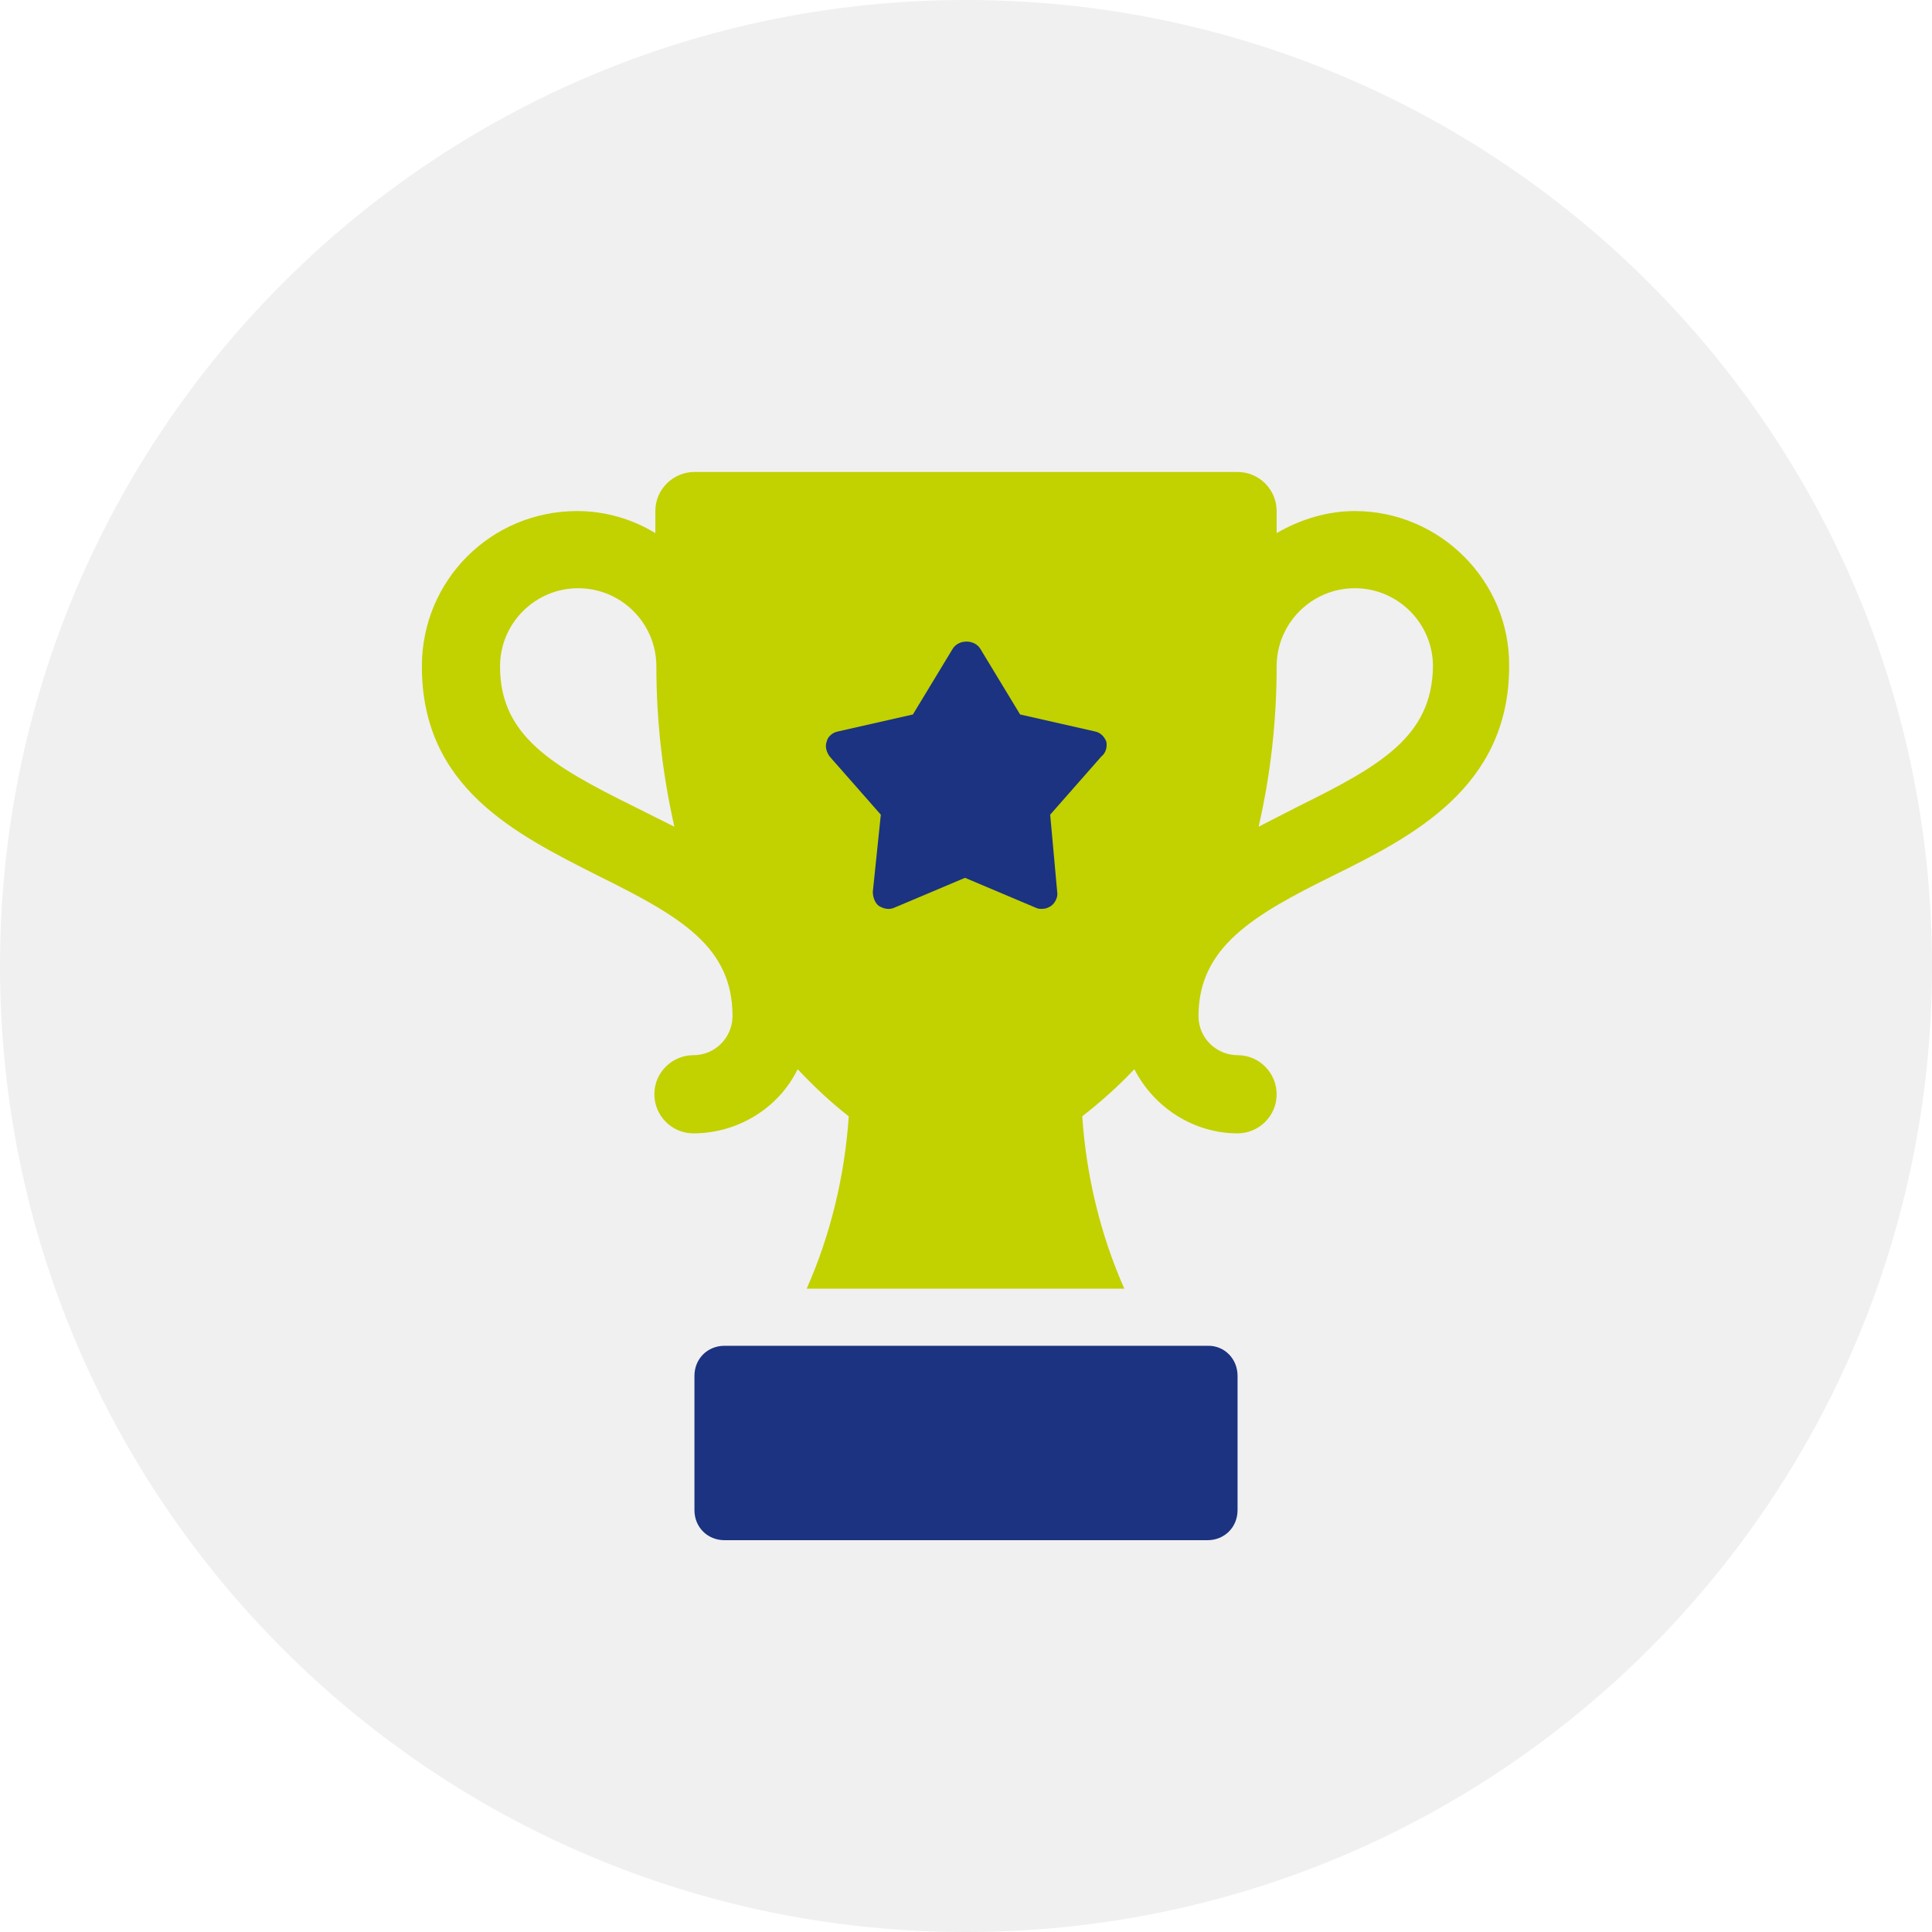
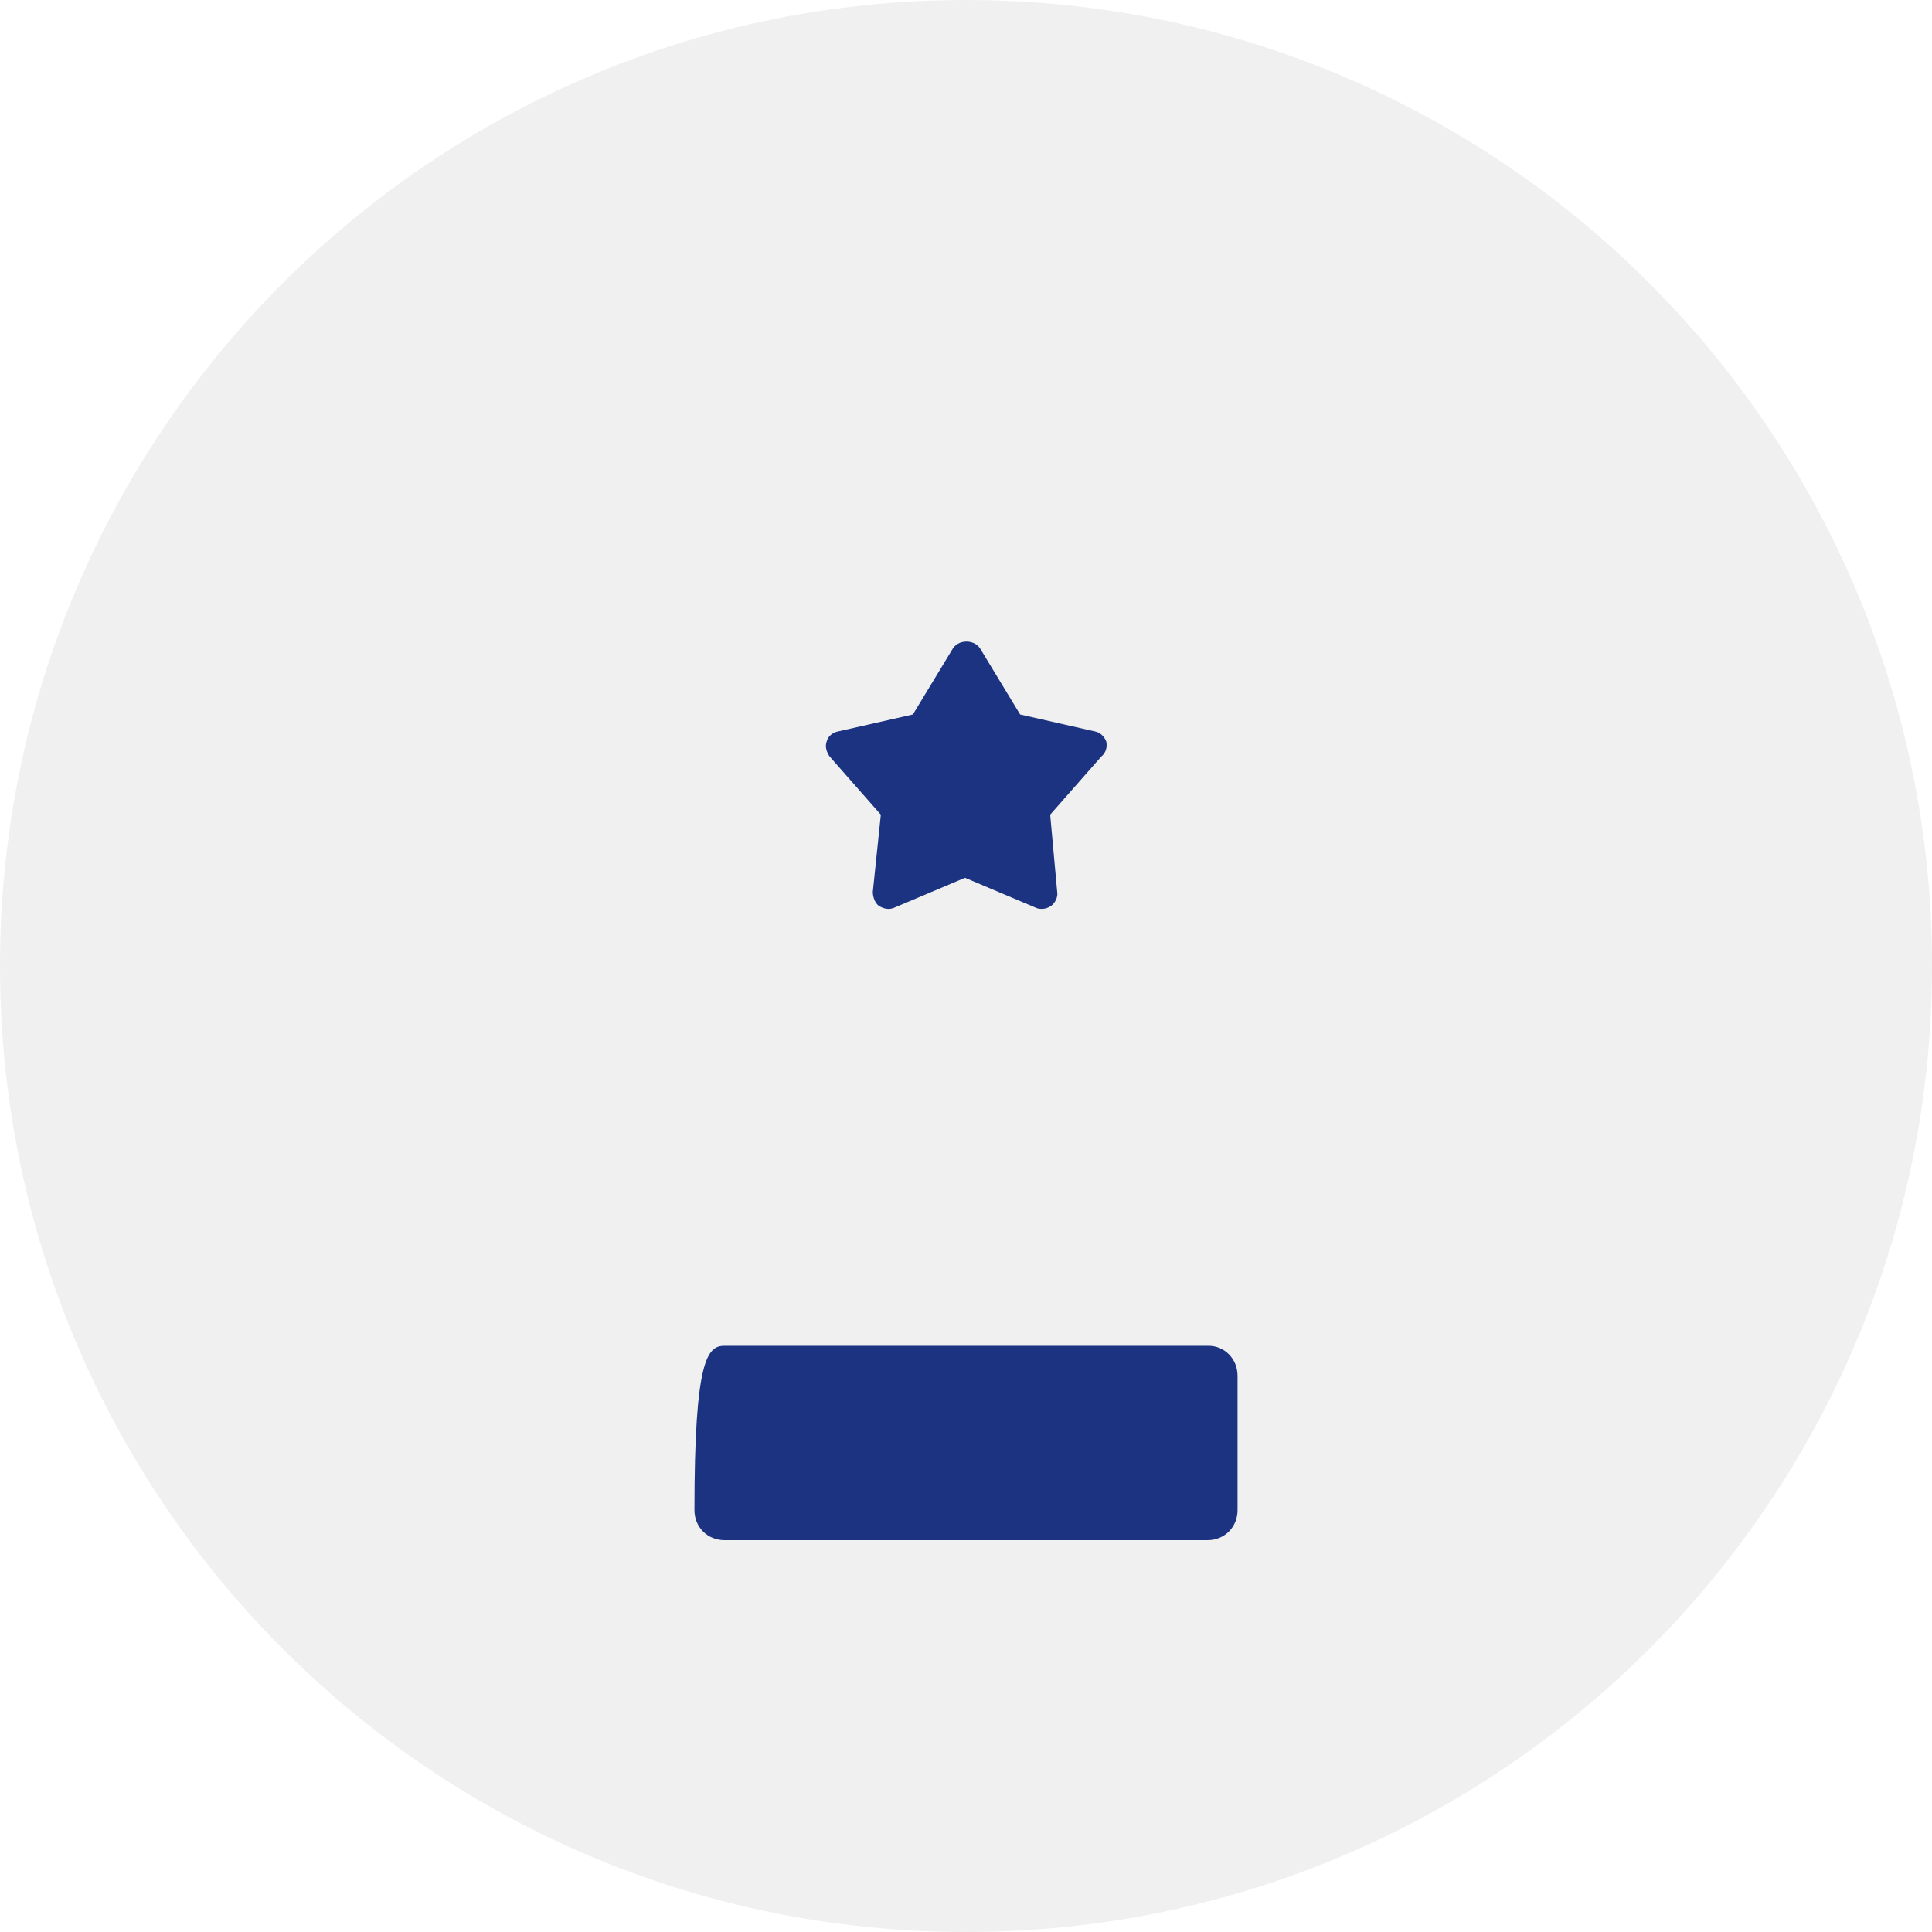
<svg xmlns="http://www.w3.org/2000/svg" width="95" height="95" viewBox="0 0 95 95" fill="none">
  <path d="M47.5 95C73.734 95 95 73.734 95 47.5C95 21.267 73.734 0 47.5 0C21.267 0 0 21.267 0 47.5C0 73.734 21.267 95 47.5 95Z" fill="#F0F0F0" />
-   <path d="M47.401 47.352C47.451 47.303 47.5 47.303 47.549 47.254C47.549 47.254 47.5 47.303 47.401 47.352Z" fill="#009311" />
-   <path d="M60.853 67.653V74.256C60.853 75.093 60.213 75.734 59.375 75.734H35.625C34.788 75.734 34.147 75.093 34.147 74.256V67.653C34.147 66.815 34.788 66.175 35.625 66.175H59.425C60.213 66.175 60.853 66.815 60.853 67.653Z" fill="#1B3380" />
-   <path d="M66.618 25.13C65.288 25.13 63.958 25.524 62.775 26.214V25.13C62.775 24.095 61.937 23.208 60.853 23.208H34.147C33.112 23.208 32.225 24.046 32.225 25.13V26.214C31.092 25.524 29.762 25.13 28.382 25.13C24.144 25.13 20.744 28.53 20.744 32.767C20.744 38.729 25.327 40.996 29.417 43.065C33.506 45.086 36.019 46.564 36.019 49.964C36.019 50.998 35.182 51.885 34.098 51.885C33.063 51.885 32.176 52.723 32.176 53.807C32.176 54.842 33.014 55.729 34.098 55.729C36.266 55.729 38.286 54.497 39.222 52.575C40.011 53.413 40.848 54.201 41.735 54.891C41.538 57.798 40.848 60.705 39.666 63.366H55.285C54.103 60.705 53.413 57.798 53.216 54.891C54.103 54.201 54.99 53.413 55.778 52.575C56.764 54.497 58.734 55.729 60.853 55.729C61.888 55.729 62.775 54.891 62.775 53.807C62.775 52.772 61.937 51.885 60.853 51.885C59.819 51.885 58.932 51.048 58.932 49.964C58.932 46.564 61.642 44.987 65.534 43.065C69.427 41.144 74.207 38.729 74.207 32.767C74.256 28.579 70.807 25.13 66.618 25.13ZM31.19 39.666C27.101 37.645 24.588 36.167 24.588 32.767C24.588 30.648 26.312 28.924 28.431 28.924C30.55 28.924 32.275 30.648 32.275 32.767C32.275 35.428 32.57 38.039 33.161 40.651L31.19 39.666ZM63.81 39.666L61.888 40.651C62.479 38.089 62.775 35.428 62.775 32.767C62.775 30.648 64.5 28.924 66.618 28.924C68.737 28.924 70.462 30.648 70.462 32.767C70.412 36.216 67.9 37.645 63.81 39.666Z" fill="#C2D100" />
+   <path d="M60.853 67.653V74.256C60.853 75.093 60.213 75.734 59.375 75.734H35.625C34.788 75.734 34.147 75.093 34.147 74.256C34.147 66.815 34.788 66.175 35.625 66.175H59.425C60.213 66.175 60.853 66.815 60.853 67.653Z" fill="#1B3380" />
  <path d="M54.398 36.463C54.3 36.216 54.103 36.019 53.856 35.97L50.161 35.132L48.19 31.88C47.894 31.437 47.155 31.437 46.859 31.88L44.889 35.132L41.193 35.97C40.947 36.019 40.7 36.216 40.651 36.463C40.552 36.709 40.651 37.005 40.799 37.202L43.312 40.06L42.918 43.854C42.918 44.1 43.016 44.396 43.213 44.544C43.46 44.691 43.706 44.741 43.952 44.642L47.451 43.164L50.949 44.642C51.048 44.691 51.146 44.691 51.245 44.691C51.393 44.691 51.541 44.642 51.688 44.544C51.885 44.396 52.033 44.1 51.984 43.854L51.639 40.06L54.152 37.202C54.398 37.005 54.448 36.709 54.398 36.463Z" fill="#1B3380" />
</svg>